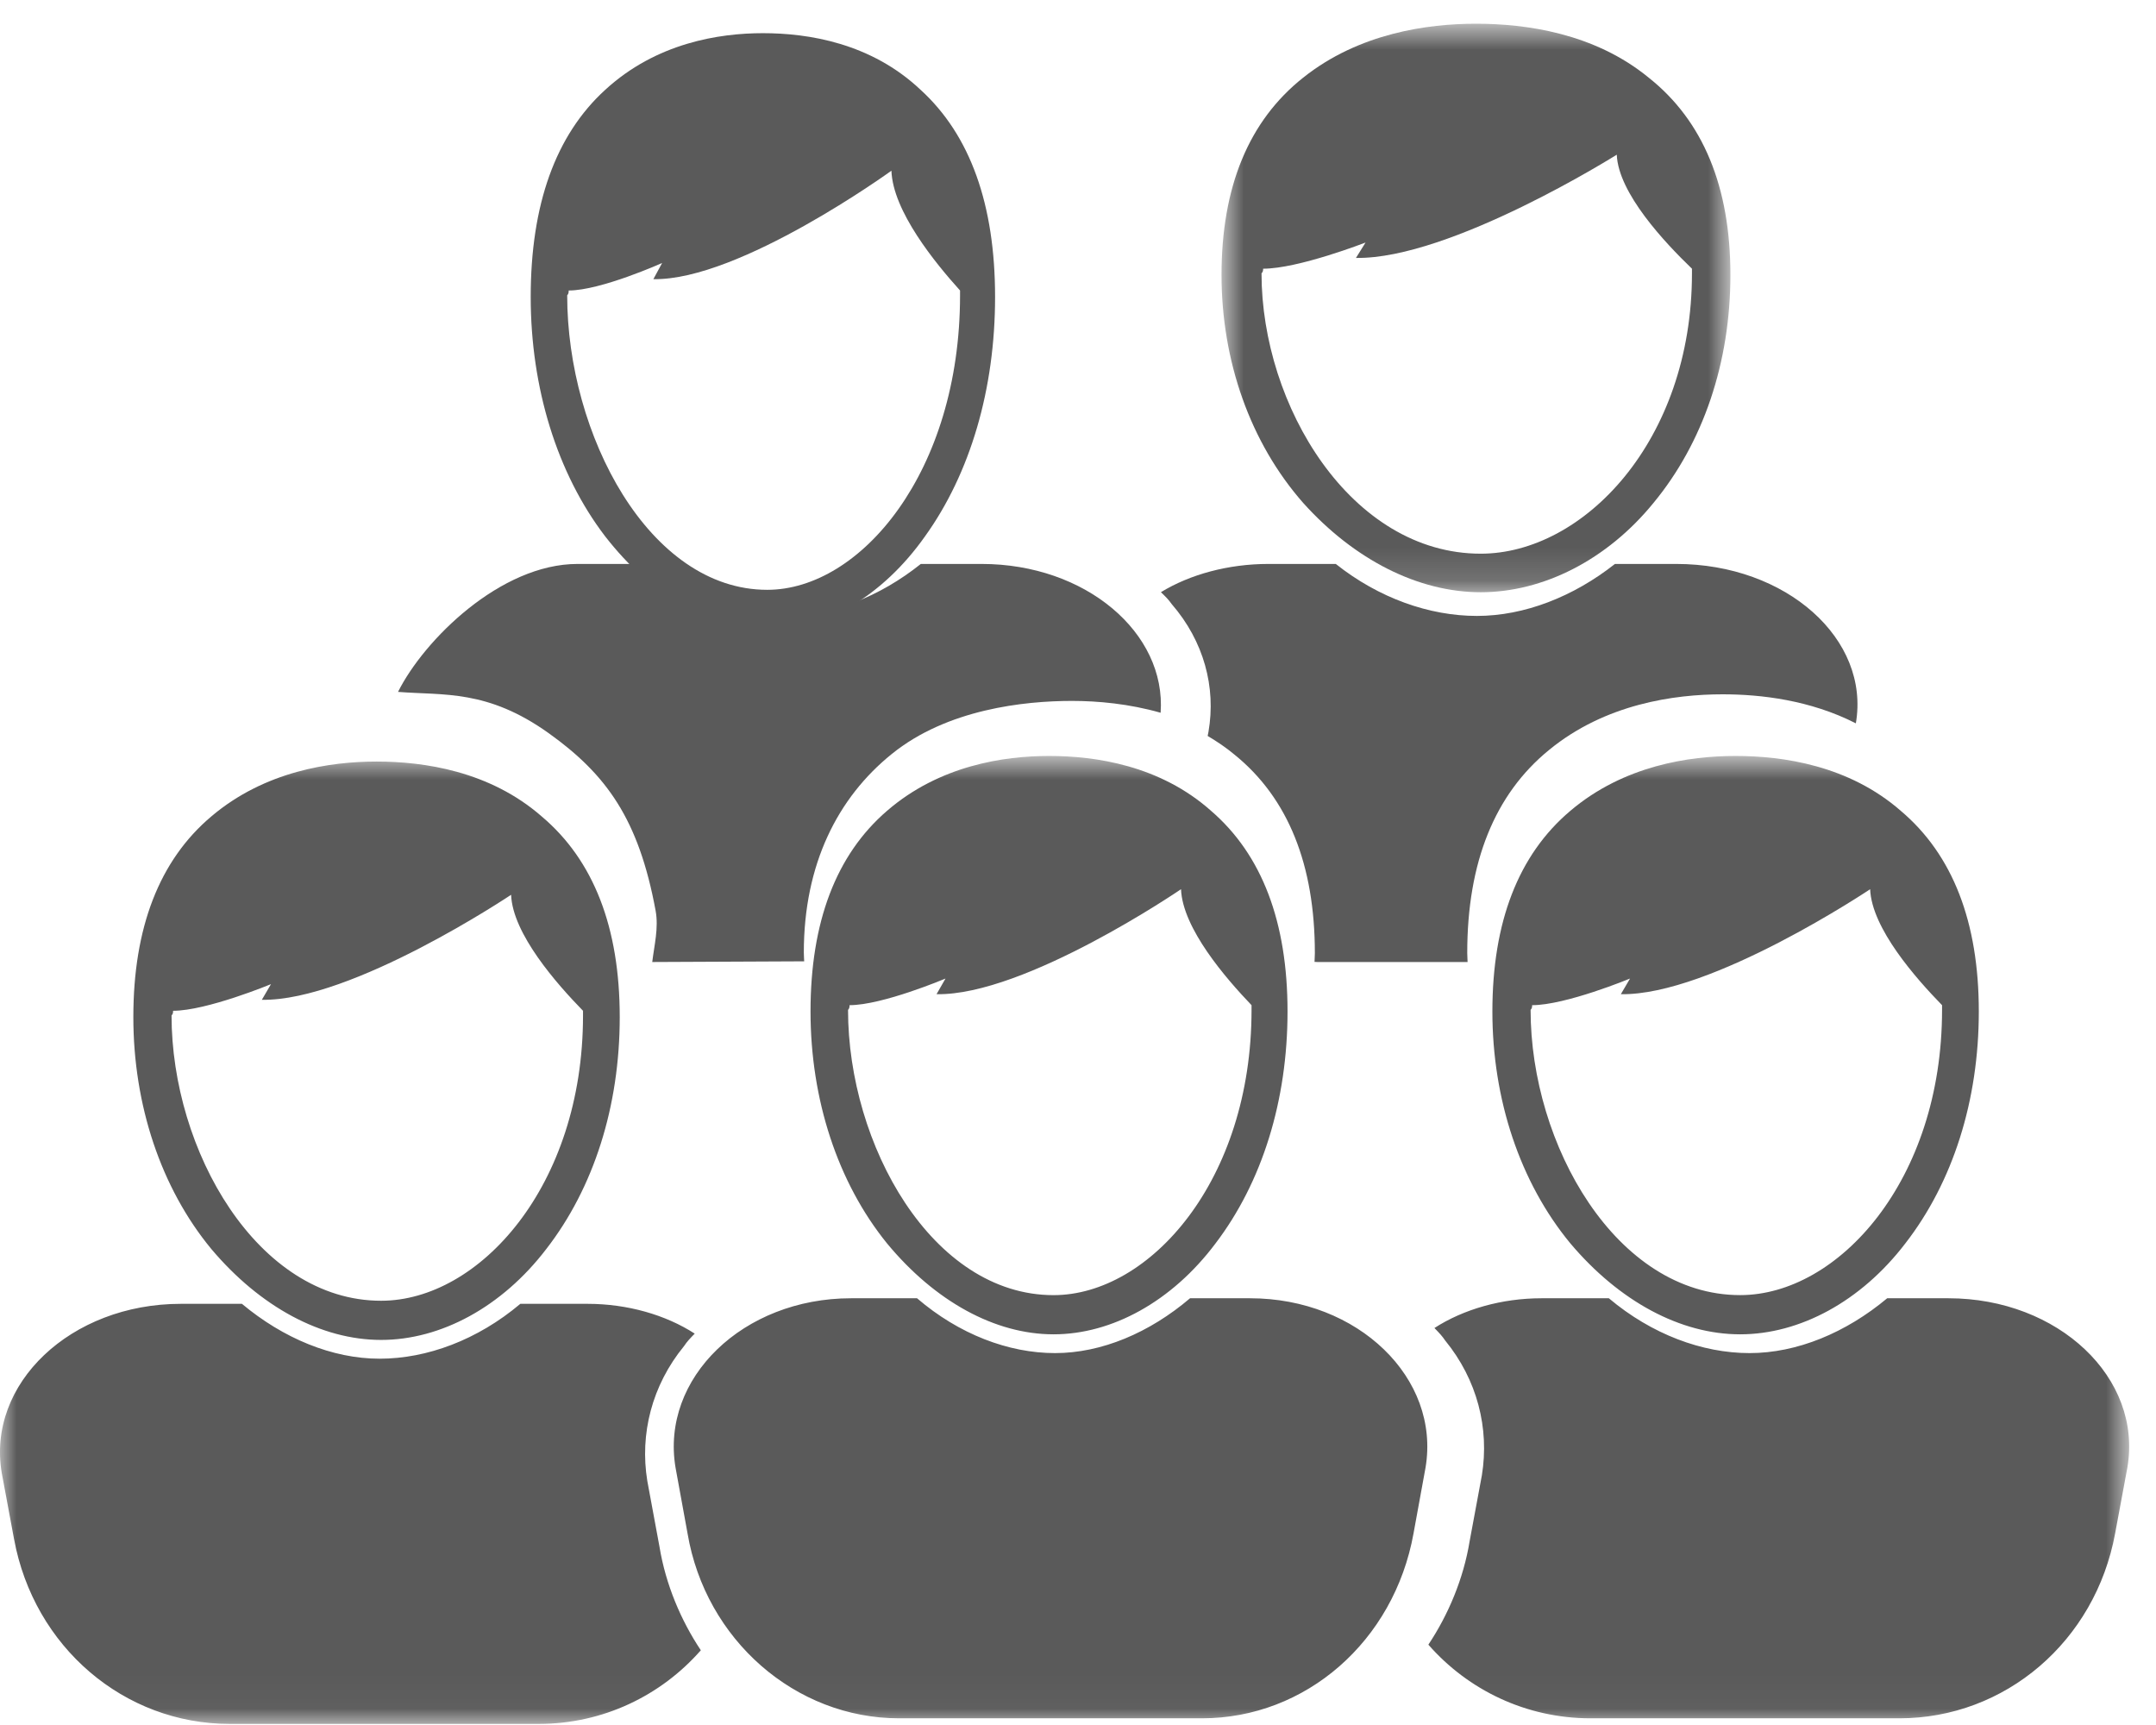
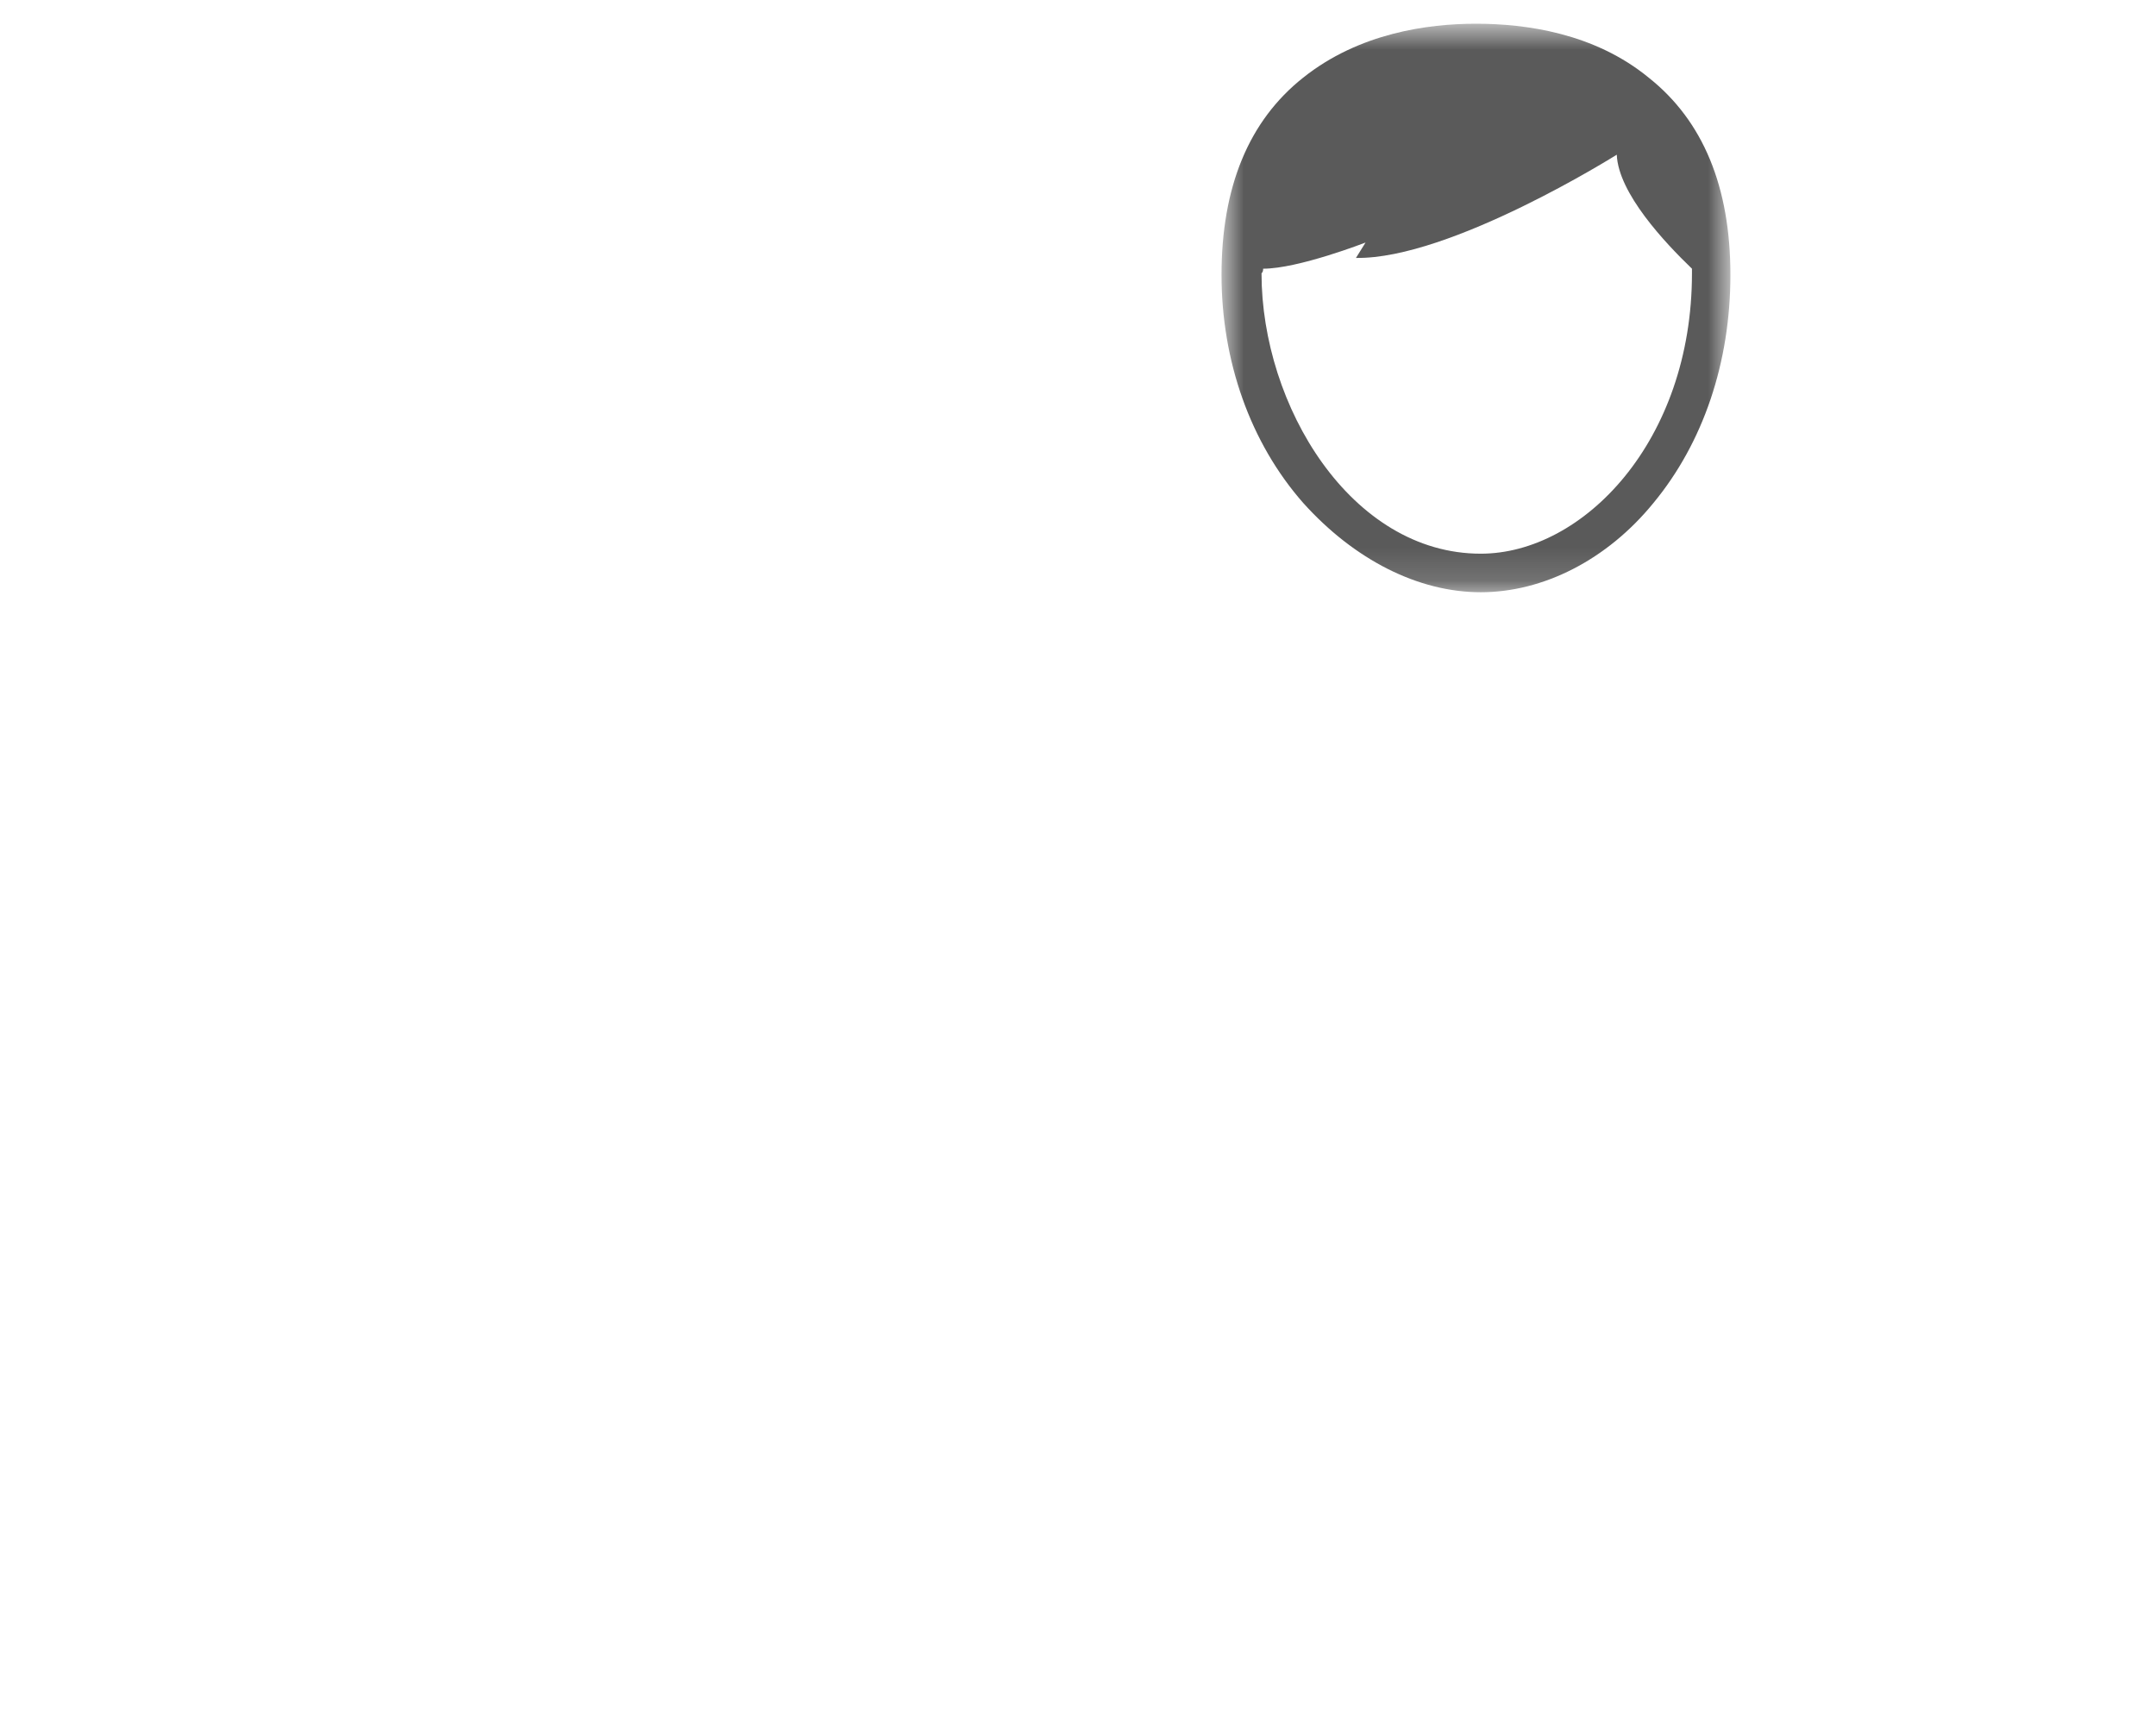
<svg xmlns="http://www.w3.org/2000/svg" xmlns:xlink="http://www.w3.org/1999/xlink" width="65px" height="52px" viewBox="0 0 65 52" version="1.1">
  <title>Group 13</title>
  <desc>Created with Sketch.</desc>
  <defs>
-     <polygon id="path-1" points="0 0.788 64.191 0.788 64.191 29.967 0 29.967" />
    <polygon id="path-3" points="0.827 0.715 16.169 0.715 16.169 17.853 0.827 17.853" />
  </defs>
  <g id="Welcome" stroke="none" stroke-width="1" fill="none" fill-rule="evenodd">
    <g id="Tailor-Made-Vacations" transform="translate(-1141, -1033)">
      <g id="1.-Group-size" transform="translate(135, 956)">
        <g id="Group-13" transform="translate(1006, 77)">
          <g id="Group-3" transform="translate(0, 22)">
            <mask id="mask-2" fill="white">
              <use xlink:href="#path-1" />
            </mask>
            <g id="Clip-2" />
            <path d="M5.172,8.612 C5.172,12.675 7.755,17.211 11.49,17.211 C14.441,17.211 17.577,13.762 17.577,8.612 L17.577,8.47 C16.794,7.667 15.455,6.155 15.409,4.973 C15.409,4.973 10.613,8.186 7.894,8.139 L8.17,7.667 C8.17,7.667 6.232,8.47 5.218,8.47 C5.218,8.517 5.218,8.564 5.172,8.612 L5.172,8.612 Z M6.371,15.651 C4.849,13.808 4.02,11.304 4.02,8.66 C4.02,5.965 4.803,3.934 6.371,2.611 C7.985,1.242 9.967,0.957 11.352,0.957 C12.781,0.957 14.764,1.242 16.331,2.611 C17.9,3.934 18.684,5.965 18.684,8.66 C18.684,11.351 17.9,13.808 16.47,15.651 C15.133,17.4 13.289,18.392 11.49,18.392 C9.691,18.392 7.847,17.4 6.371,15.651 L6.371,15.651 Z M19.515,22.642 C19.284,21.226 19.654,19.762 20.621,18.58 C20.714,18.439 20.806,18.345 20.945,18.202 C20.069,17.636 18.915,17.304 17.716,17.304 L15.687,17.304 C14.397,18.392 12.873,18.958 11.445,18.958 C10.015,18.958 8.54,18.345 7.294,17.304 L5.45,17.304 C2.129,17.304 -0.408,19.715 0.054,22.408 L0.423,24.392 C1.023,27.652 3.743,29.967 6.926,29.967 L16.241,29.967 C18.178,29.967 19.929,29.116 21.129,27.747 C20.529,26.849 20.069,25.762 19.883,24.629 L19.515,22.642 Z M25.567,8.444 C25.567,12.506 28.1,17.042 31.762,17.042 C34.657,17.042 37.732,13.593 37.732,8.444 L37.732,8.301 C36.963,7.498 35.652,5.987 35.606,4.805 C35.606,4.805 30.904,8.018 28.235,7.97 L28.506,7.498 C28.506,7.498 26.607,8.301 25.612,8.301 C25.612,8.348 25.612,8.396 25.567,8.444 L25.567,8.444 Z M26.743,15.483 C25.249,13.64 24.436,11.135 24.436,8.491 C24.436,5.797 25.205,3.766 26.743,2.442 C28.325,1.073 30.271,0.788 31.627,0.788 C33.029,0.788 34.973,1.073 36.511,2.442 C38.049,3.766 38.817,5.797 38.817,8.491 C38.817,11.183 38.049,13.64 36.646,15.483 C35.335,17.231 33.526,18.223 31.762,18.223 C29.999,18.223 28.189,17.231 26.743,15.483 L26.743,15.483 Z M37.687,17.136 L35.878,17.136 C34.657,18.176 33.21,18.789 31.807,18.789 C30.406,18.789 28.914,18.223 27.647,17.136 L25.657,17.136 C22.401,17.136 19.914,19.546 20.366,22.239 L20.728,24.222 C21.27,27.435 23.984,29.798 27.104,29.798 L36.239,29.798 C39.36,29.798 42.028,27.483 42.616,24.222 L42.978,22.239 C43.43,19.546 40.942,17.136 37.687,17.136 L37.687,17.136 Z M46.145,8.443 C46.145,12.506 48.727,17.041 52.463,17.041 C55.414,17.041 58.55,13.593 58.55,8.443 L58.55,8.301 C57.767,7.498 56.428,5.986 56.382,4.805 C56.382,4.805 51.587,8.017 48.866,7.97 L49.143,7.498 C49.143,7.498 47.205,8.301 46.191,8.301 C46.191,8.348 46.191,8.395 46.145,8.443 L46.145,8.443 Z M47.344,15.482 C45.822,13.639 44.993,11.135 44.993,8.491 C44.993,5.797 45.776,3.765 47.344,2.442 C48.958,1.072 50.941,0.788 52.325,0.788 C53.754,0.788 55.737,1.072 57.305,2.442 C58.873,3.765 59.658,5.797 59.658,8.491 C59.658,11.182 58.873,13.639 57.443,15.482 C56.106,17.231 54.262,18.223 52.463,18.223 C50.664,18.223 48.821,17.231 47.344,15.482 L47.344,15.482 Z M64.137,22.239 L63.768,24.222 C63.169,27.483 60.448,29.798 57.265,29.798 L47.95,29.798 C46.014,29.798 44.261,28.947 43.063,27.578 C43.662,26.68 44.122,25.593 44.307,24.46 L44.676,22.474 C44.907,21.057 44.537,19.593 43.571,18.411 C43.477,18.271 43.385,18.176 43.246,18.033 C44.122,17.467 45.276,17.136 46.475,17.136 L48.504,17.136 C49.795,18.223 51.317,18.789 52.746,18.789 C54.176,18.789 55.652,18.176 56.896,17.136 L58.742,17.136 C62.063,17.136 64.599,19.546 64.137,22.239 L64.137,22.239 Z" id="Fill-1" fill="#5A5A5A" mask="url(#mask-2)" />
          </g>
-           <path d="M17.145,8.757 C18.114,8.757 19.962,7.928 19.962,7.928 L19.698,8.415 C22.296,8.463 26.875,5.146 26.875,5.146 C26.918,6.367 28.196,7.928 28.944,8.757 L28.944,8.903 C28.944,14.219 25.95,17.78 23.131,17.78 C19.566,17.78 17.1,13.098 17.1,8.903 C17.145,8.854 17.145,8.805 17.145,8.757 M23.131,19 C24.849,19 26.611,17.976 27.886,16.17 C29.253,14.268 30,11.731 30,8.952 C30,6.171 29.253,4.074 27.755,2.708 C26.258,1.294 24.366,1 23,1 C21.679,1 19.785,1.294 18.246,2.708 C16.748,4.074 16,6.171 16,8.952 C16,11.682 16.791,14.268 18.246,16.17 C19.654,17.976 21.414,19 23.131,19" id="Fill-4" fill="#5A5A5A" />
          <g id="Group-8" transform="translate(36, 0)">
            <mask id="mask-4" fill="white">
              <use xlink:href="#path-3" />
            </mask>
            <g id="Clip-7" />
            <path d="M2.081,8.1 C3.142,8.1 5.169,7.311 5.169,7.311 L4.88,7.775 C7.726,7.821 12.743,4.663 12.743,4.663 C12.791,5.825 14.19,7.311 15.01,8.1 L15.01,8.24 C15.01,13.3 11.73,16.691 8.642,16.691 C4.734,16.691 2.033,12.233 2.033,8.24 C2.081,8.192 2.081,8.147 2.081,8.1 M8.642,17.853 C10.525,17.853 12.453,16.877 13.852,15.158 C15.347,13.347 16.169,10.932 16.169,8.286 C16.169,5.638 15.347,3.642 13.707,2.342 C12.067,0.995 9.994,0.715 8.498,0.715 C7.05,0.715 4.975,0.995 3.287,2.342 C1.647,3.642 0.827,5.638 0.827,8.286 C0.827,10.885 1.695,13.347 3.287,15.158 C4.832,16.877 6.76,17.853 8.642,17.853" id="Fill-6" fill="#5A5A5A" mask="url(#mask-4)" />
          </g>
-           <path d="M46.706,22.604 C48.399,21.217 50.483,20.93 51.936,20.93 C53.086,20.93 54.576,21.103 55.951,21.805 C56.388,19.266 53.854,17 50.537,17 L48.688,17 C47.438,17.986 45.96,18.567 44.526,18.567 C43.092,18.567 41.567,18.03 40.272,17 L38.238,17 C37.035,17 35.879,17.314 35,17.851 C35.14,17.986 35.231,18.075 35.324,18.209 C36.295,19.329 36.666,20.717 36.434,22.059 L36.409,22.185 C36.691,22.353 36.967,22.537 37.23,22.758 C38.838,24.065 39.641,26.072 39.641,28.735 C39.641,28.822 39.632,28.908 39.631,28.996 C39.66,28.996 39.688,29 39.717,29 L44.245,29 C44.244,28.908 44.235,28.819 44.235,28.726 C44.235,26 45.059,23.943 46.706,22.604" id="Fill-9" fill="#5A5A5A" />
-           <path d="M29.594,17 L27.761,17 C26.525,17.988 25.059,18.569 23.64,18.569 C22.221,18.569 20.708,18.032 19.427,17 L17.411,17 C15.089,17 12.782,19.292 12,20.857 C13.384,20.967 14.691,20.779 16.543,22.102 C18.284,23.348 19.257,24.693 19.766,27.454 C19.861,27.972 19.725,28.494 19.664,29 L24.245,28.979 C24.242,28.89 24.234,28.802 24.234,28.713 C24.234,26.047 25.259,24.041 26.883,22.731 C28.554,21.376 30.885,21.129 32.318,21.129 C33.099,21.129 34.038,21.214 34.991,21.486 C35.165,19.079 32.735,17 29.594,17" id="Fill-11" fill="#5A5A5A" />
        </g>
      </g>
    </g>
  </g>
</svg>